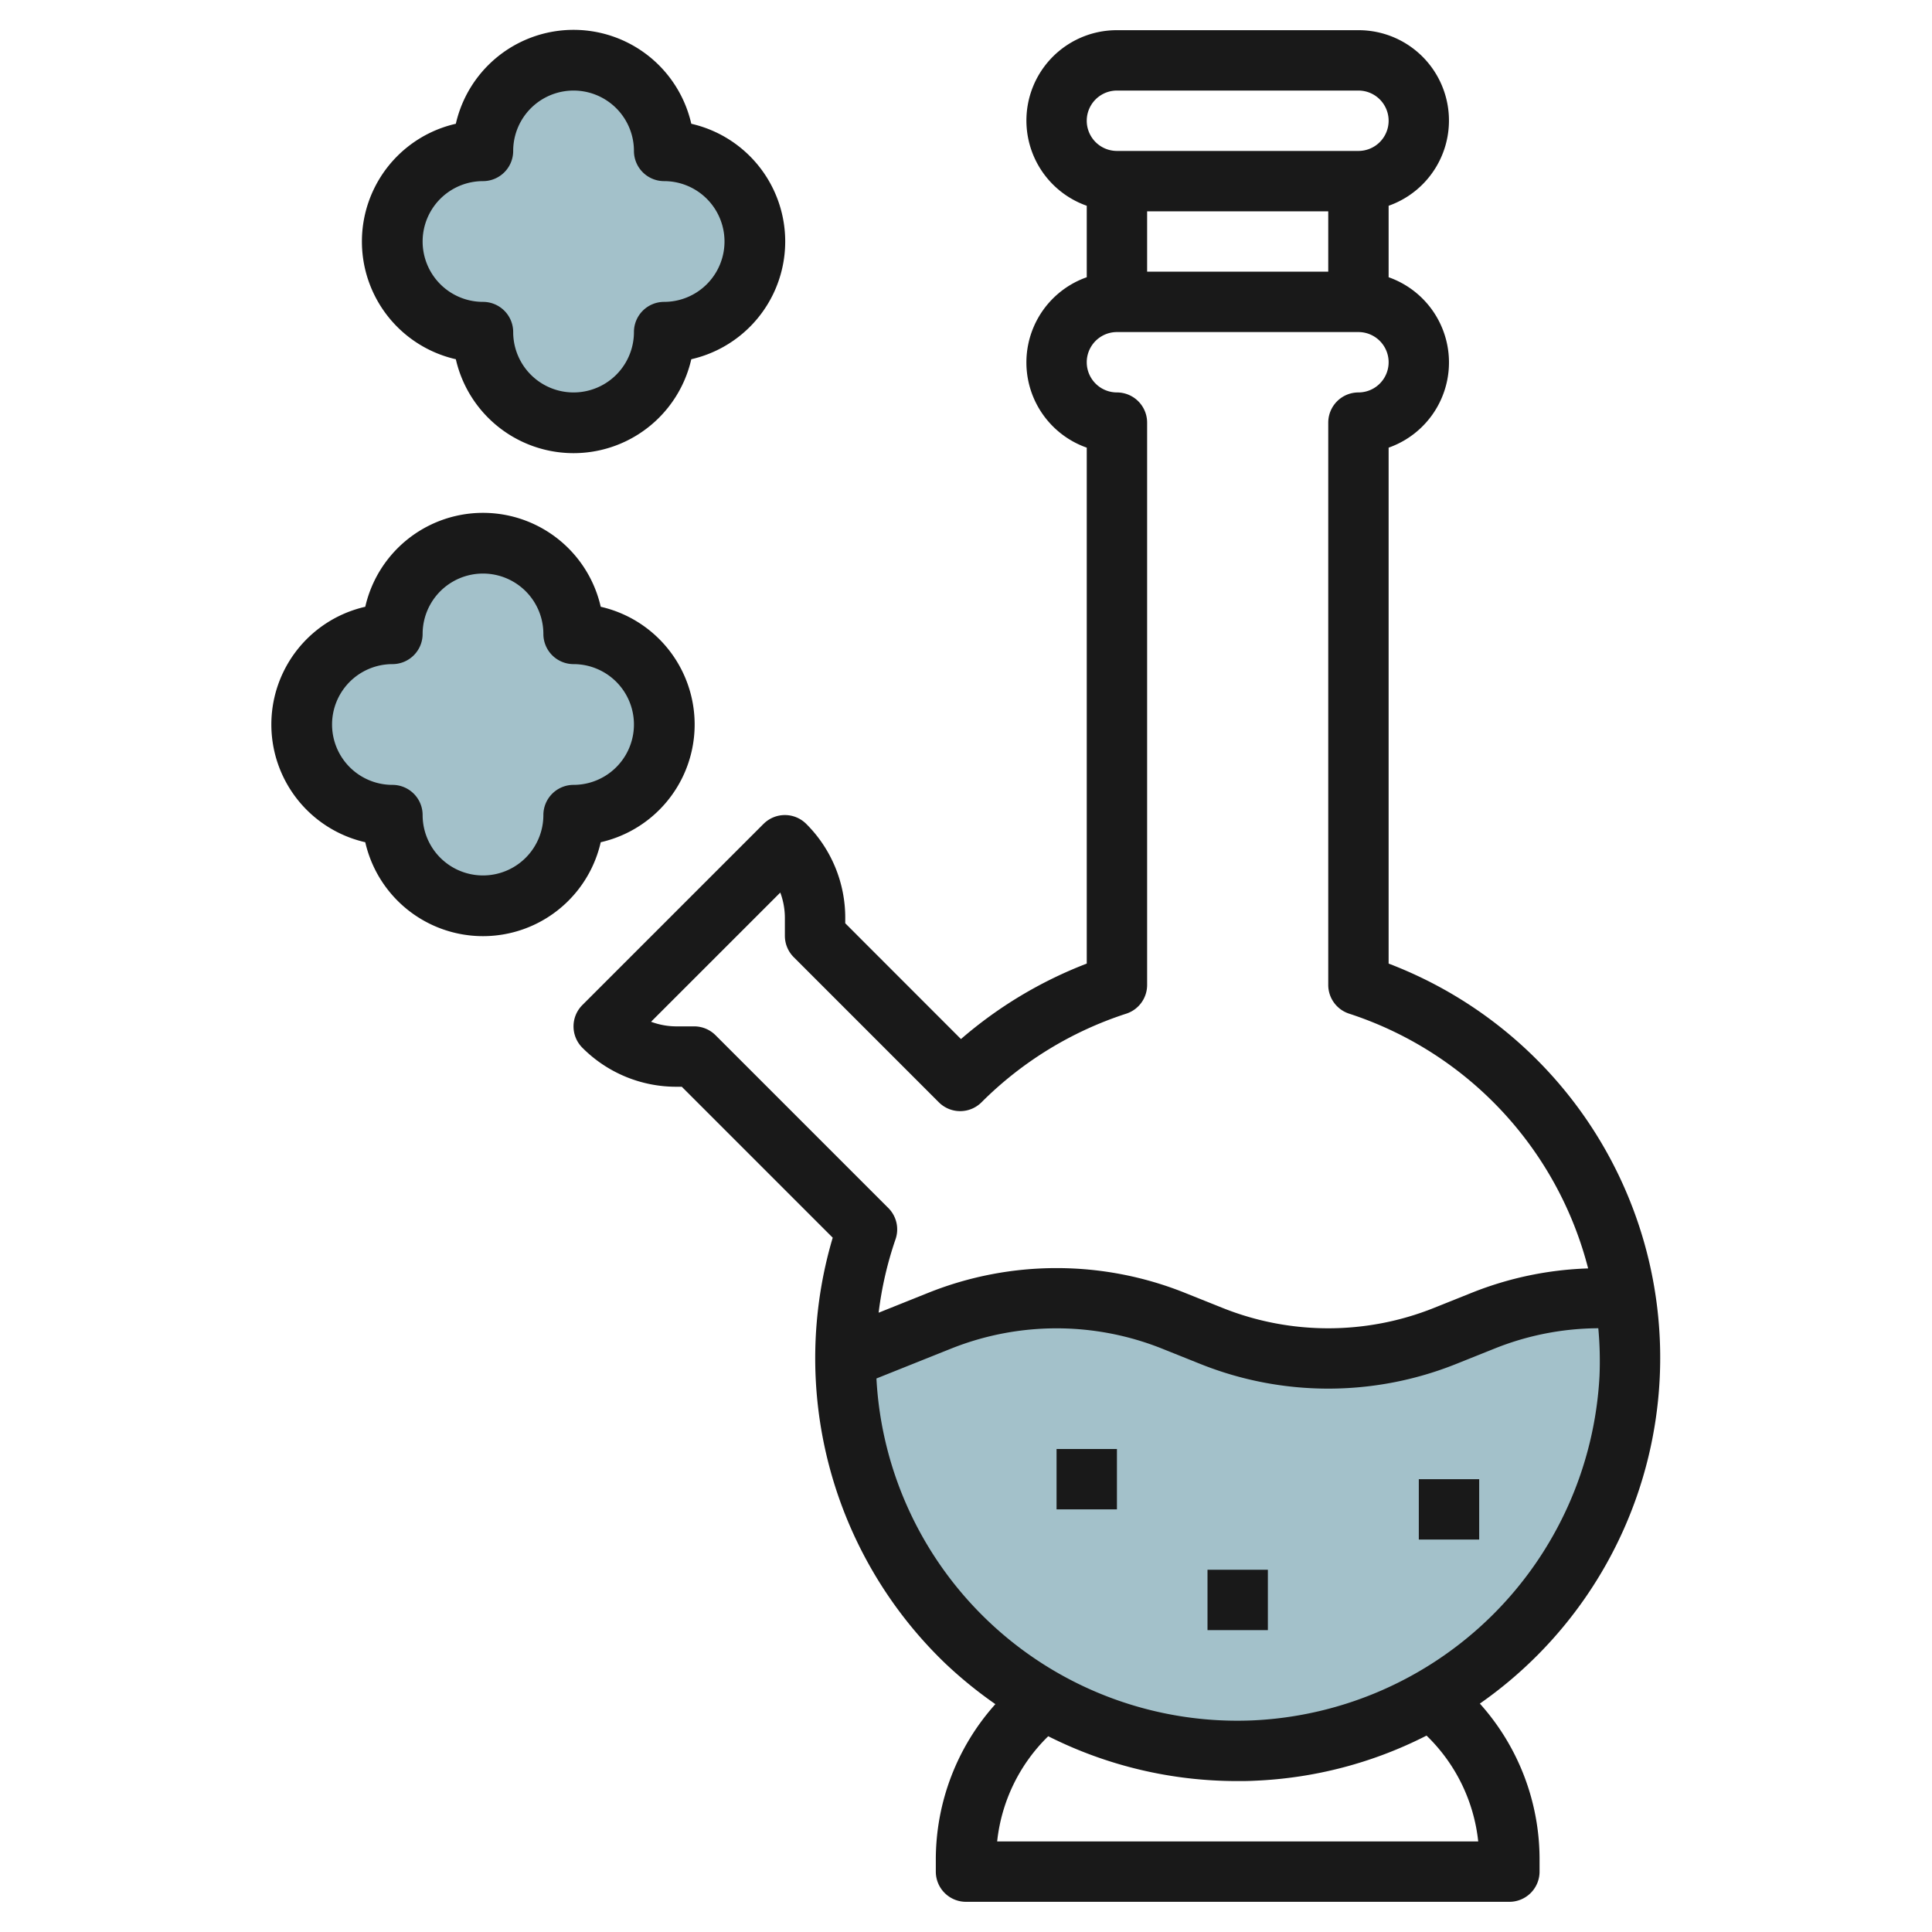
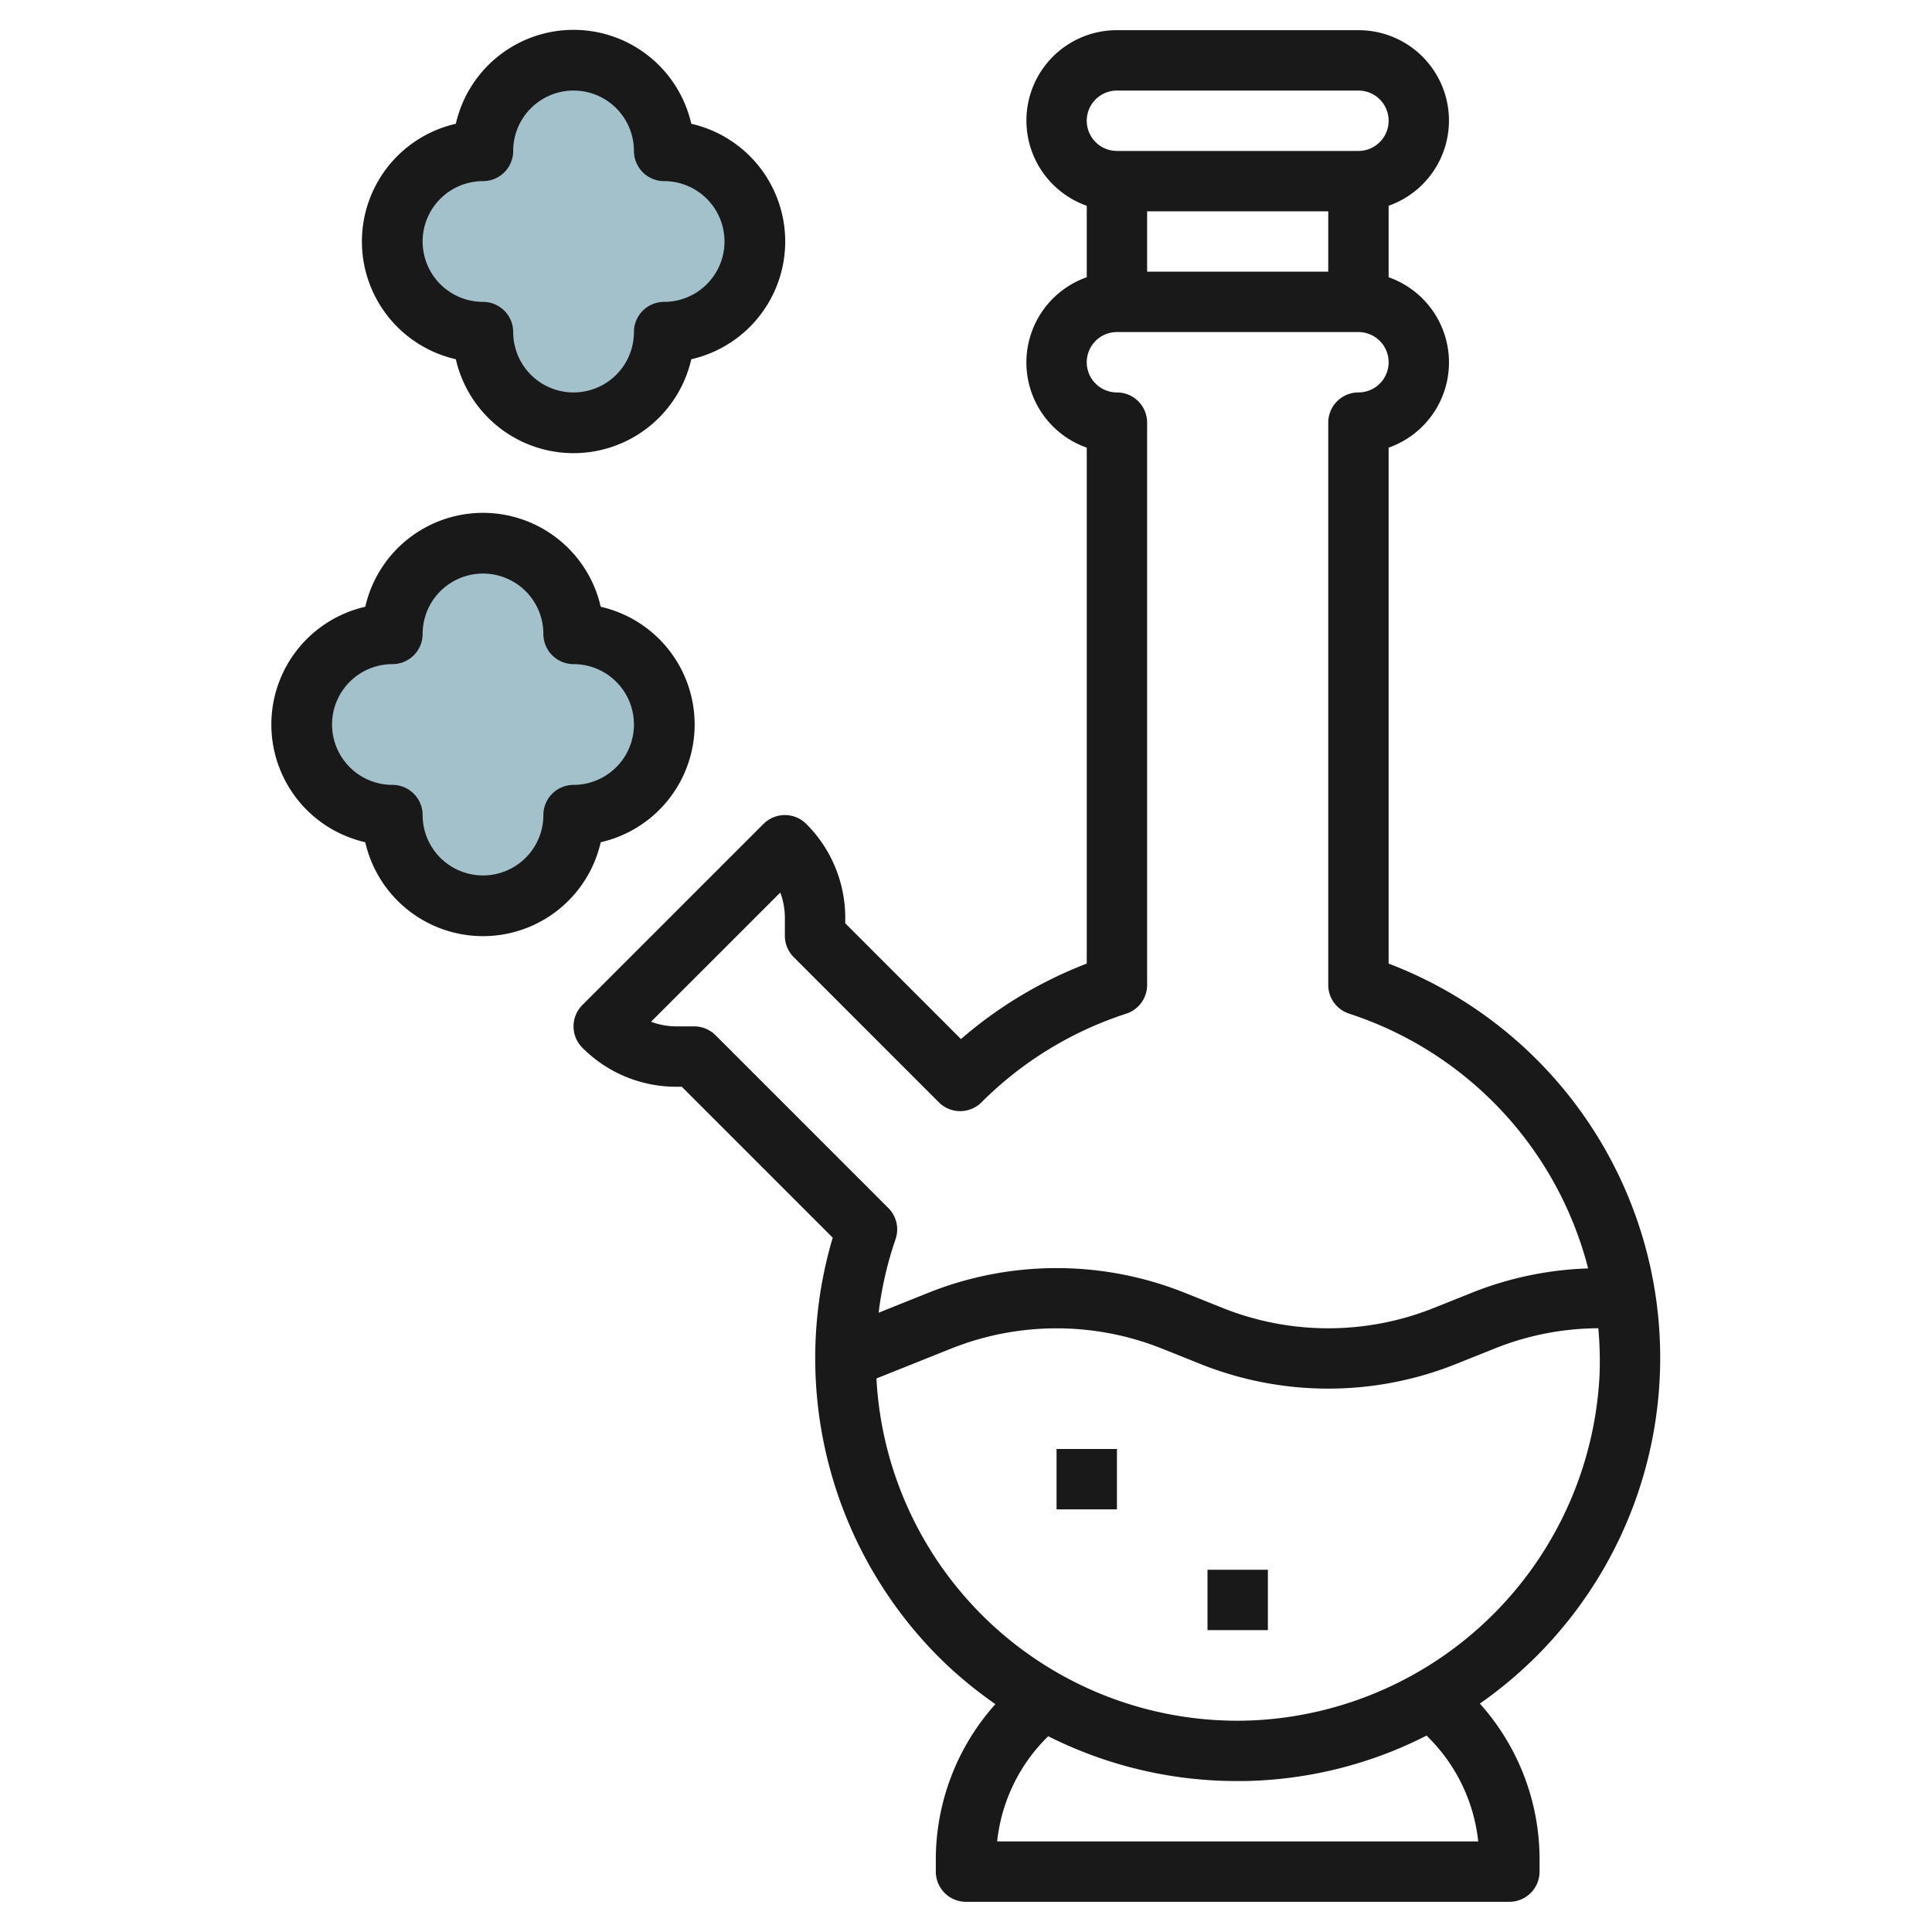
<svg xmlns="http://www.w3.org/2000/svg" id="Layer_3" height="512" viewBox="0 0 64 64" width="512" data-name="Layer 3">
-   <path d="m53.847 43a13 13 0 0 1 -12.33 14.99 13 13 0 0 1 -13.517-12.99l3.143-1.257a10.381 10.381 0 0 1 3.857-.743 10.381 10.381 0 0 1 3.857.743l1.286.514a10.381 10.381 0 0 0 3.857.743 10.381 10.381 0 0 0 3.857-.743l1.286-.514a10.381 10.381 0 0 1 3.857-.743z" fill="#a3c1ca" />
  <path d="m19 21a3 3 0 0 0 -6 0 3 3 0 0 0 0 6 3 3 0 0 0 6 0 3 3 0 0 0 0-6z" fill="#a3c1ca" />
  <path d="m22 5a3 3 0 0 0 -6 0 3 3 0 0 0 0 6 3 3 0 0 0 6 0 3 3 0 0 0 0-6z" fill="#a3c1ca" />
  <g fill="#191919">
    <path d="m12.1 27.9a4 4 0 0 0 7.8 0 4 4 0 0 0 0-7.8 4 4 0 0 0 -7.8 0 4 4 0 0 0 0 7.8zm.9-5.9a1 1 0 0 0 1-1 2 2 0 0 1 4 0 1 1 0 0 0 1 1 2 2 0 0 1 0 4 1 1 0 0 0 -1 1 2 2 0 0 1 -4 0 1 1 0 0 0 -1-1 2 2 0 0 1 0-4z" />
    <path d="m15.1 11.9a4 4 0 0 0 7.8 0 4 4 0 0 0 0-7.8 4 4 0 0 0 -7.8 0 4 4 0 0 0 0 7.8zm.9-5.9a1 1 0 0 0 1-1 2 2 0 0 1 4 0 1 1 0 0 0 1 1 2 2 0 0 1 0 4 1 1 0 0 0 -1 1 2 2 0 0 1 -4 0 1 1 0 0 0 -1-1 2 2 0 0 1 0-4z" />
    <path d="m25.292 27.293-6 6a1 1 0 0 0 0 1.415 4.382 4.382 0 0 0 3.122 1.292h.171l5 5a14.022 14.022 0 0 0 3.715 14.09 14.186 14.186 0 0 0 1.673 1.362 7.72 7.72 0 0 0 -1.973 5.153v.395a1 1 0 0 0 1 1h18a1 1 0 0 0 1-1v-.4a7.72 7.72 0 0 0 -1.978-5.166 13.973 13.973 0 0 0 -3.022-24.514v-17.091a2.992 2.992 0 0 0 0-5.645v-2.368a2.993 2.993 0 0 0 -1-5.816h-8a2.993 2.993 0 0 0 -1 5.816v2.368a2.992 2.992 0 0 0 0 5.645v17.091a14.087 14.087 0 0 0 -4.167 2.5l-3.833-3.835v-.171a4.387 4.387 0 0 0 -1.292-3.121 1 1 0 0 0 -1.415 0zm23.676 33.707h-15.936a5.715 5.715 0 0 1 1.692-3.485 13.9 13.9 0 0 0 6.27 1.485c.186 0 .374 0 .562-.011a13.778 13.778 0 0 0 5.7-1.495 5.717 5.717 0 0 1 1.712 3.506zm4.018-15.425a12.058 12.058 0 0 1 -11.507 11.416 11.975 11.975 0 0 1 -12.446-11.327l2.482-.993a9.421 9.421 0 0 1 6.97 0l1.286.515a11.393 11.393 0 0 0 8.458 0l1.286-.515a9.316 9.316 0 0 1 3.431-.671 11.905 11.905 0 0 1 .04 1.575zm-8.986-38.575v2h-6v-2zm-7-4h8a1 1 0 0 1 0 2h-8a1 1 0 0 1 0-2zm-5.9 33.515a1 1 0 0 0 1.414 0 12.025 12.025 0 0 1 4.792-2.935 1 1 0 0 0 .694-.952v-18.628a1 1 0 0 0 -1-1 1 1 0 0 1 0-2h8a1 1 0 0 1 0 2 1 1 0 0 0 -1 1v18.627a1 1 0 0 0 .693.952 12.021 12.021 0 0 1 7.916 8.439 11.346 11.346 0 0 0 -3.838.8l-1.286.515a9.421 9.421 0 0 1 -6.97 0l-1.286-.515a11.435 11.435 0 0 0 -8.458 0l-1.665.667a11.858 11.858 0 0 1 .559-2.431 1 1 0 0 0 -.237-1.036l-5.722-5.722a1 1 0 0 0 -.706-.296h-.585a2.422 2.422 0 0 1 -.848-.153l4.281-4.28a2.411 2.411 0 0 1 .152.847v.586a1 1 0 0 0 .293.707z" />
    <path d="m35 48h2v2h-2z" />
-     <path d="m47 49h2v2h-2z" />
+     <path d="m47 49h2h-2z" />
    <path d="m40 52h2v2h-2z" />
  </g>
</svg>